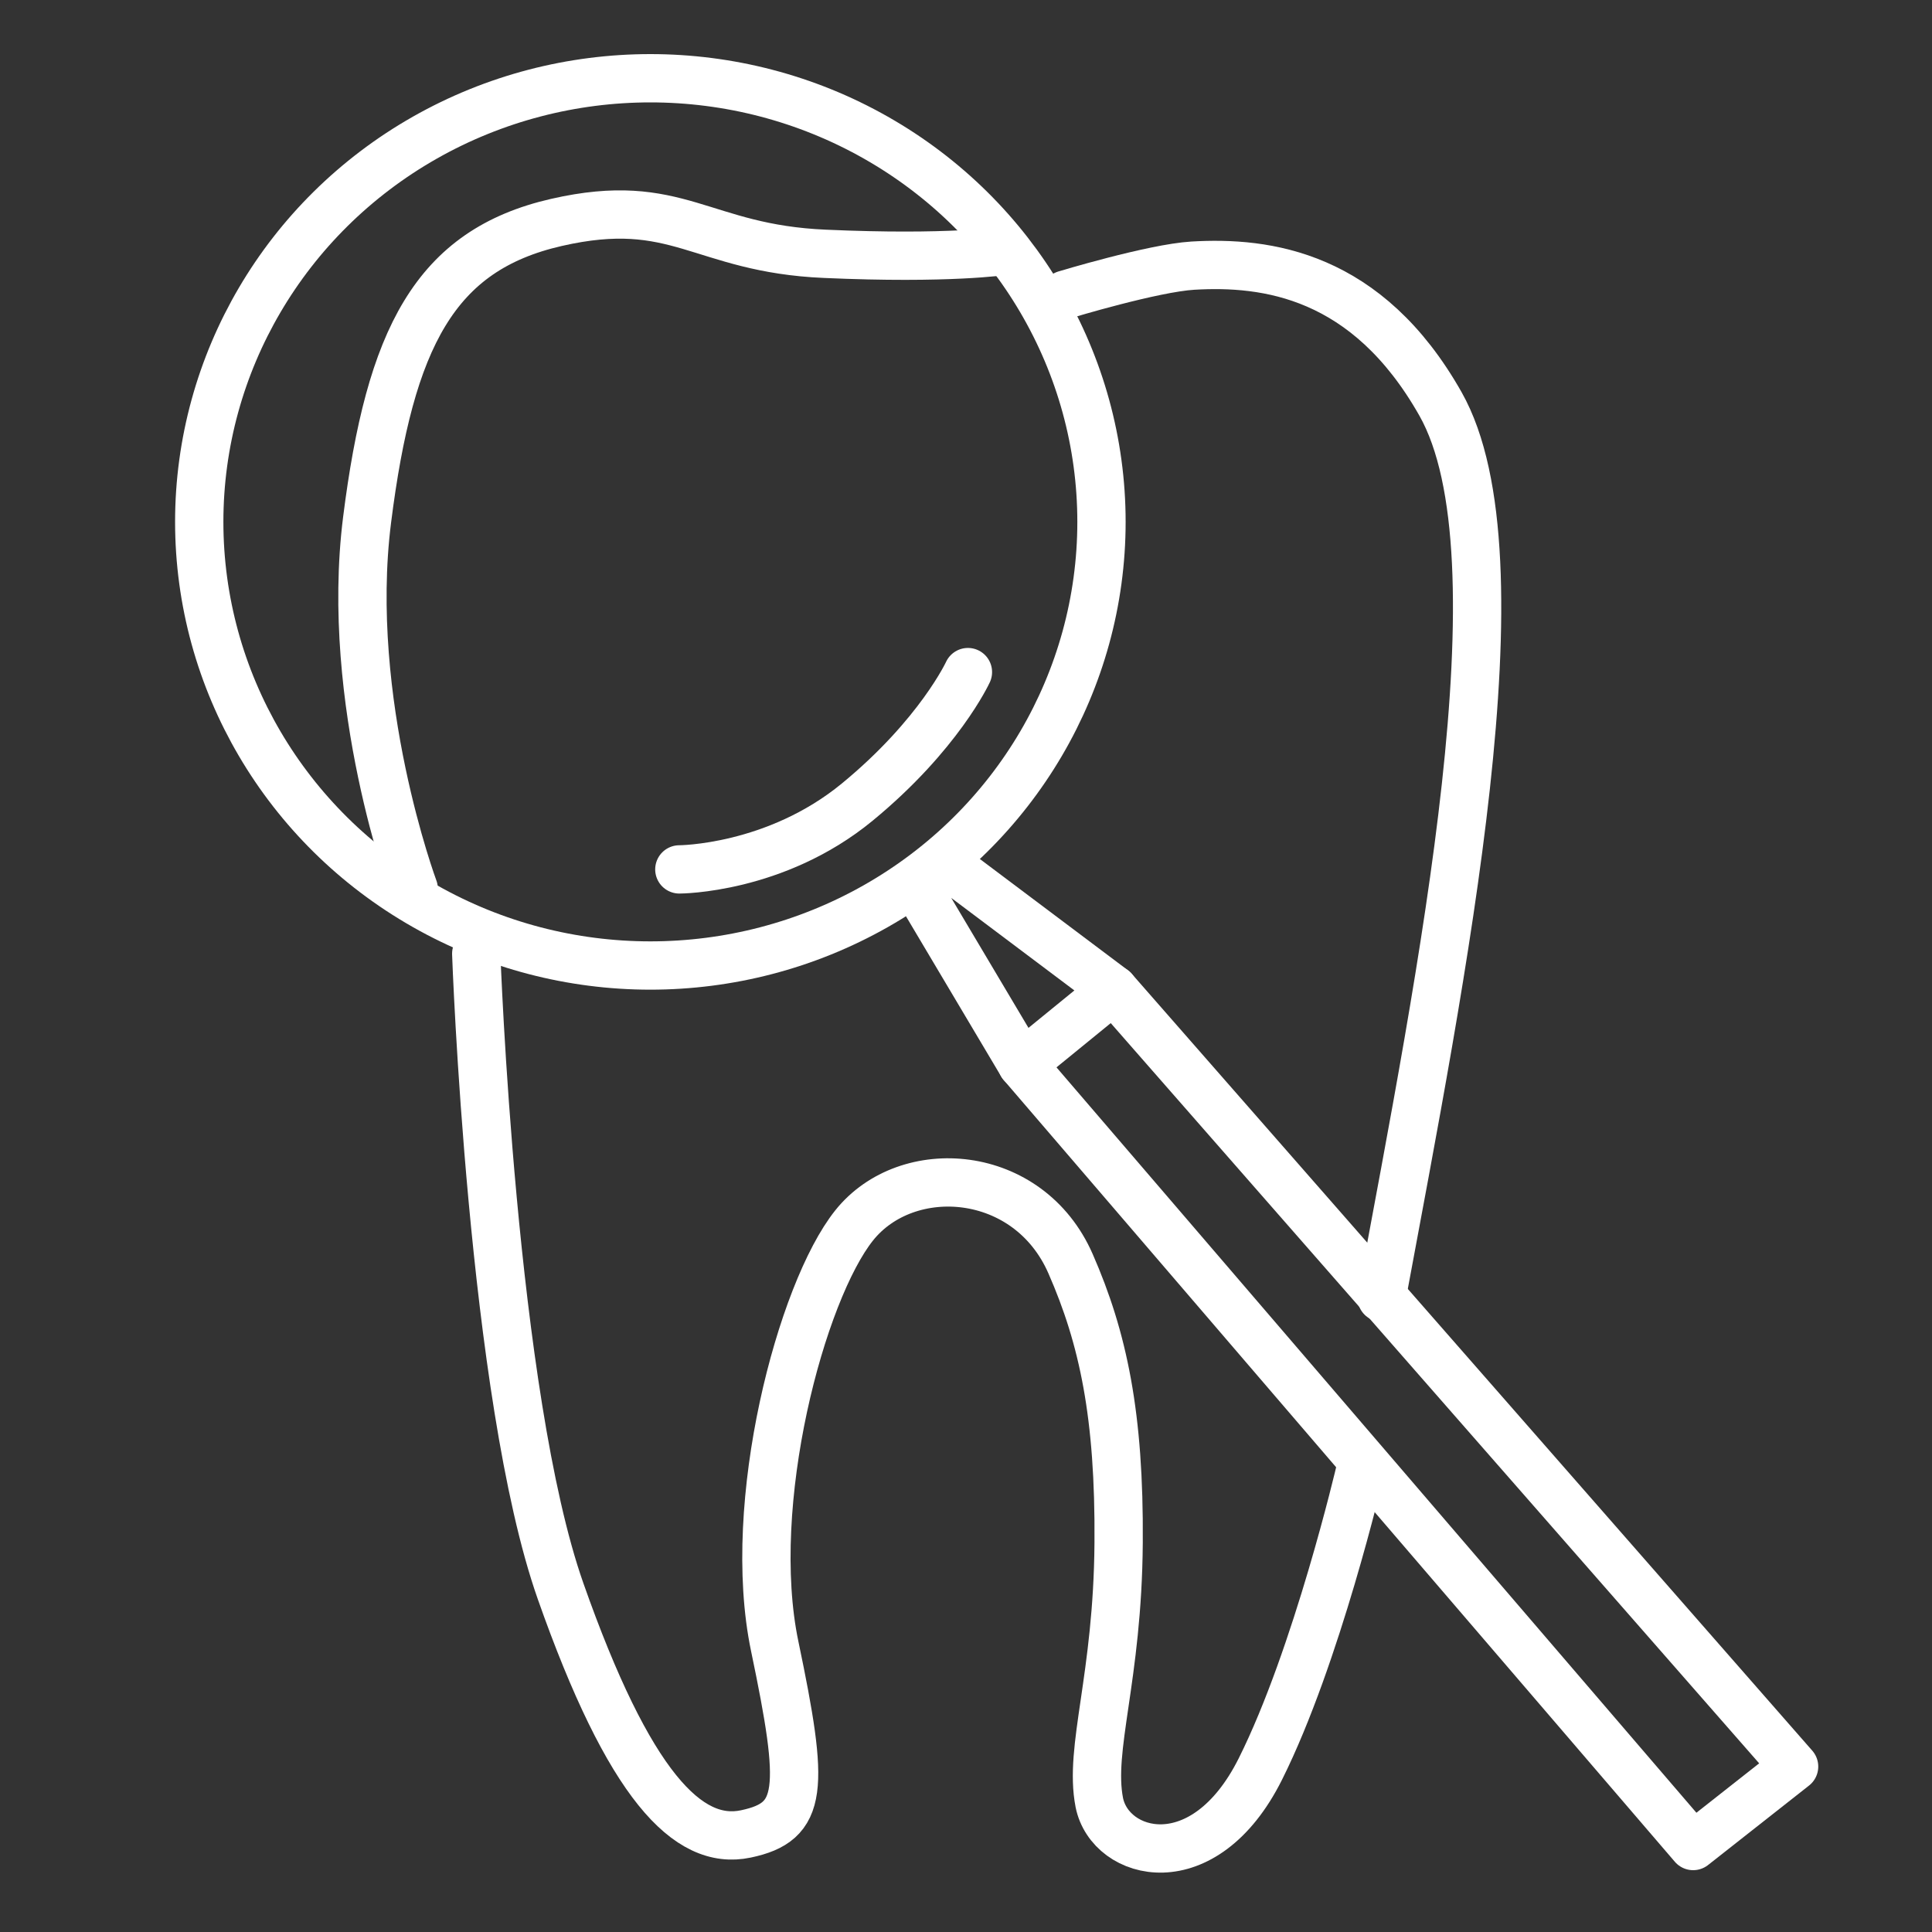
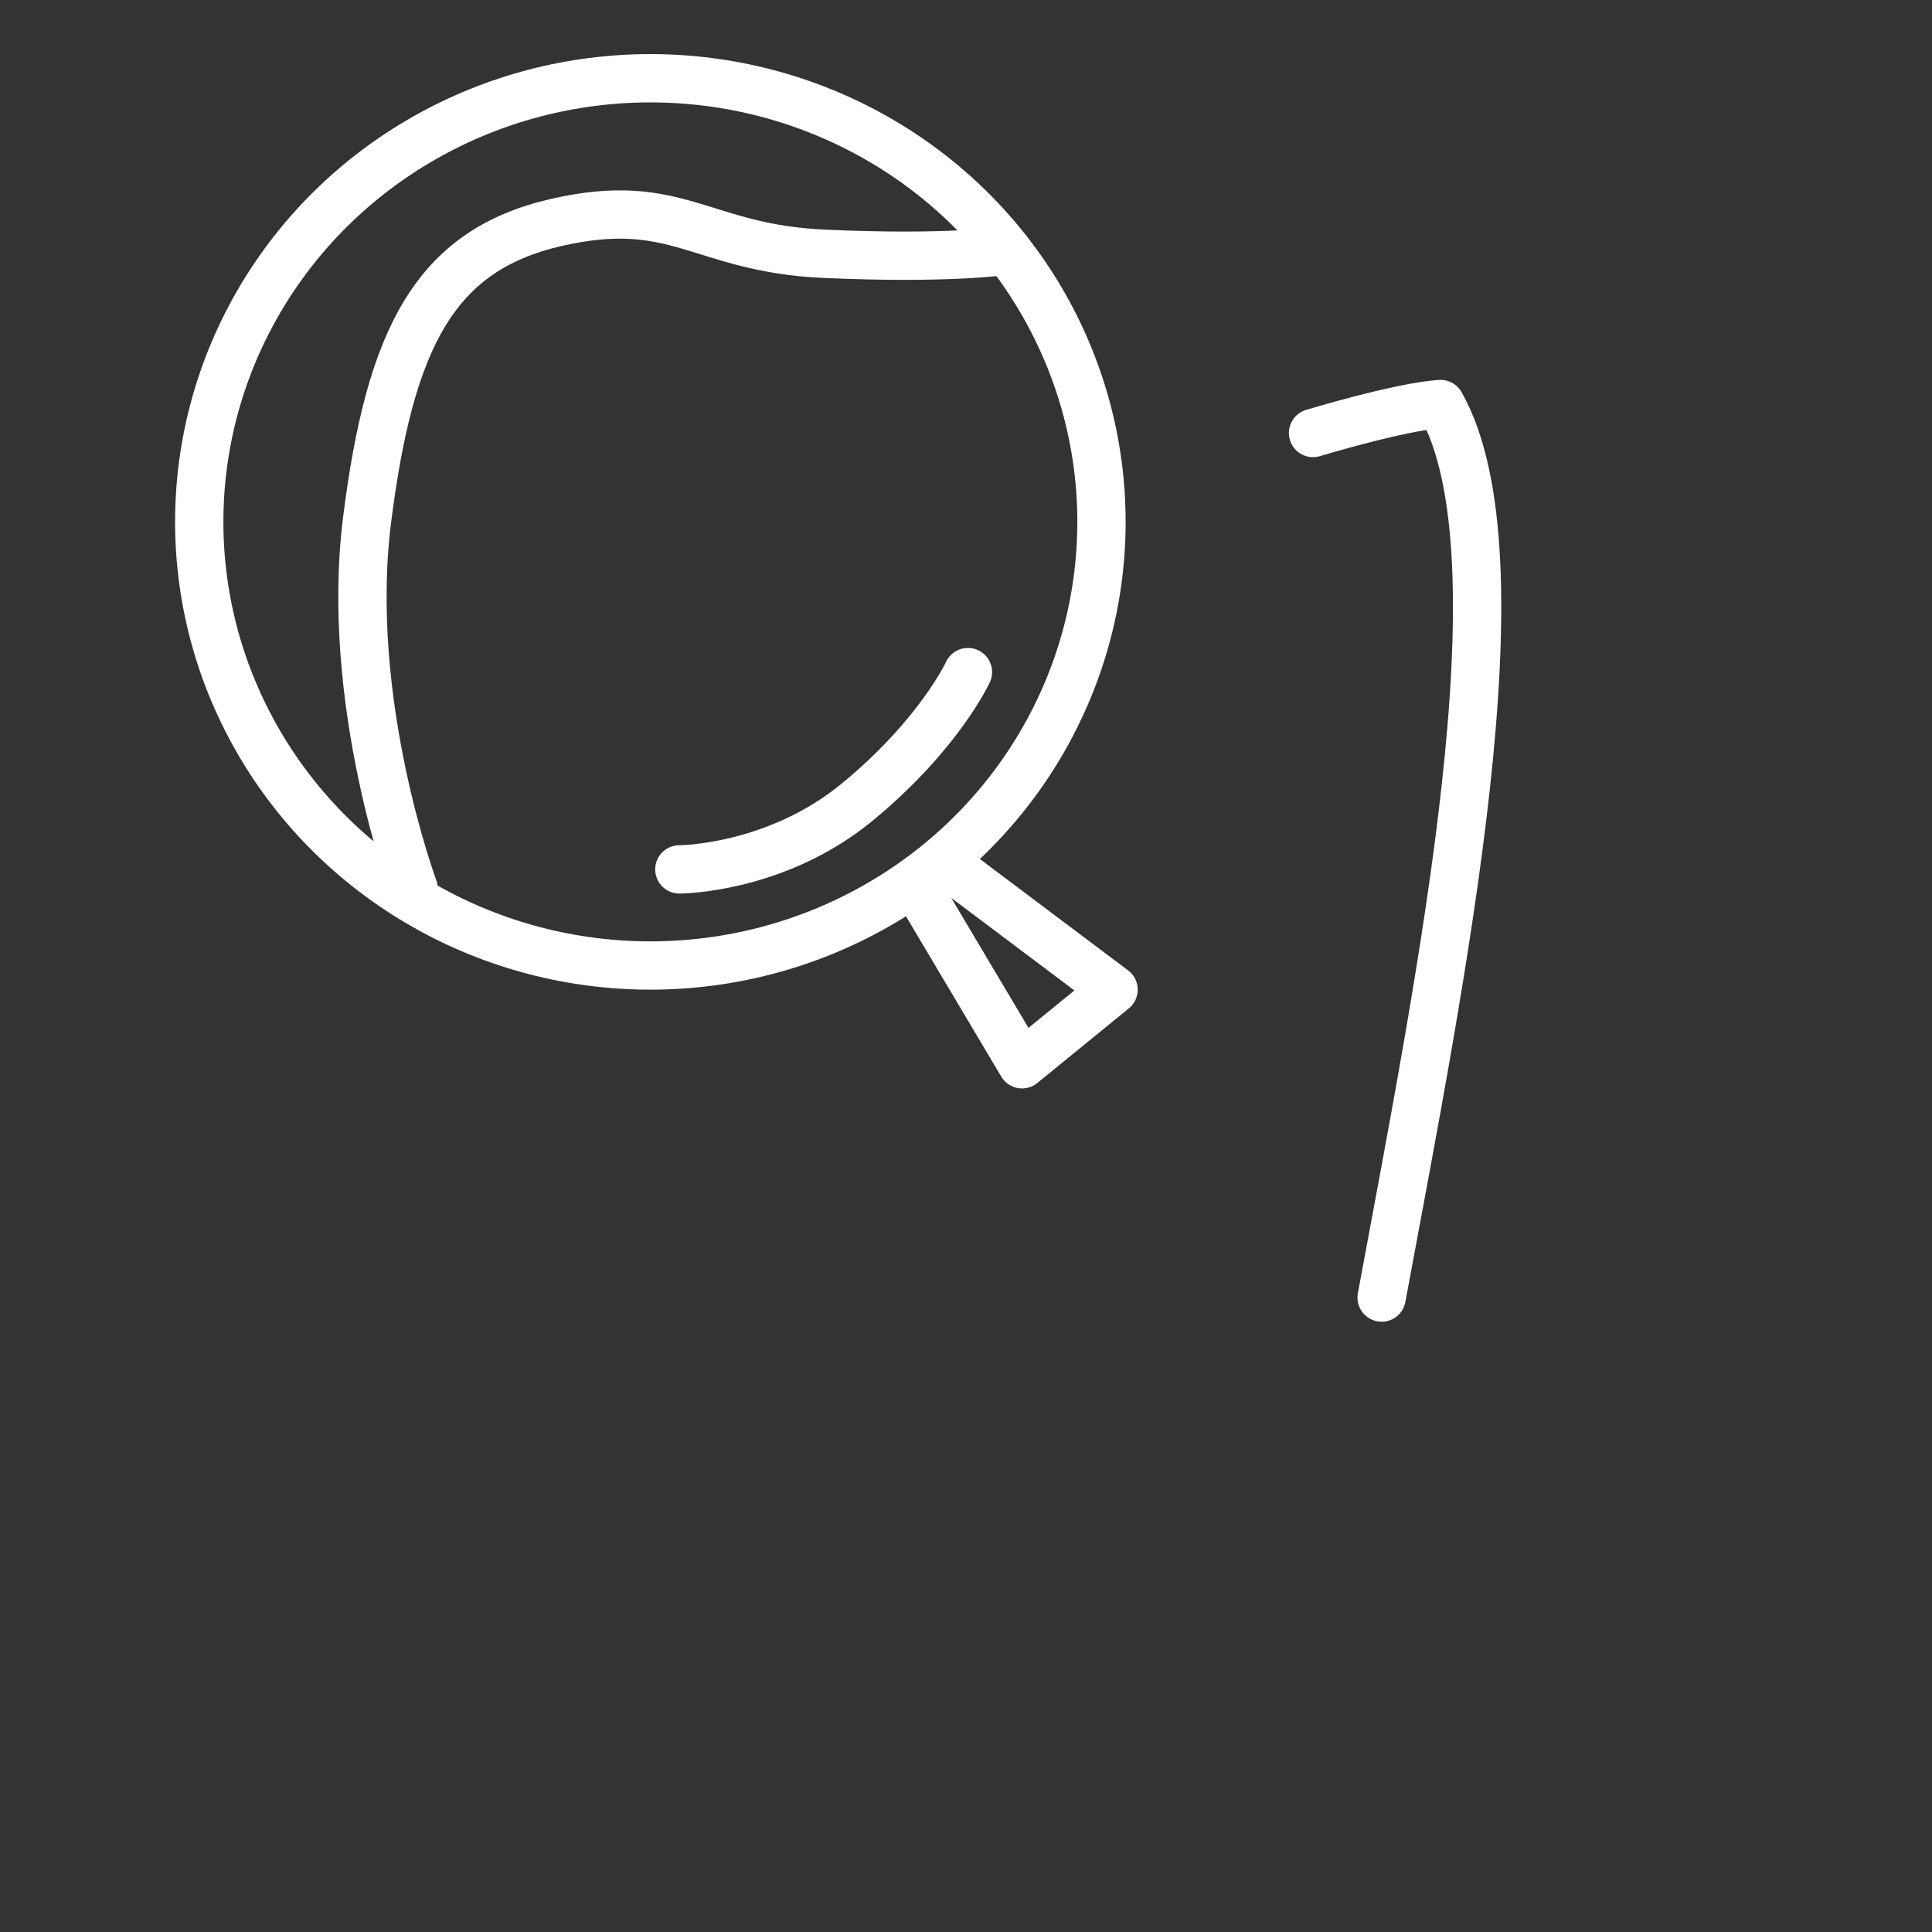
<svg xmlns="http://www.w3.org/2000/svg" version="1.1" id="Vrstva_1" x="0px" y="0px" viewBox="0 0 80 80" style="enable-background:new 0 0 80 80;" xml:space="preserve">
  <rect x="0" y="0" width="80" height="80" fill="#333333" stroke="none" />
  <style type="text/css">
	.st0{fill:#1D1D1B;}
	.st1{fill:none;stroke:#FFFFFF;stroke-width:2;stroke-linecap:round;stroke-linejoin:round;stroke-miterlimit:10;}
	.st2{fill:#606060;}
	.st3{fill:#FFFFFF;}
</style>
  <g>
    <path class="st1" d="M17.13,36.8c0,0-2.88-7.73-1.93-15.27c0.95-7.54,2.81-11.17,7.84-12.32s5.97,1.08,11.12,1.3   c5.15,0.23,7.4-0.12,7.4-0.12" />
-     <path class="st1" d="M57.21,53.73c2.49-13.44,6-30.69,2.44-37c-3.04-5.38-7.22-5.91-10.26-5.73c-1.65,0.1-5.28,1.2-5.28,1.2" />
-     <path class="st1" d="M19.72,39.49c0,0,0.65,18.32,3.49,26.39s5.28,10.56,7.67,10.06s2.44-1.84,1.2-7.77   c-1.24-5.93,1.1-14.69,3.29-17.43c2.19-2.74,7.22-2.39,8.96,1.59c1.35,3.08,2.03,6.28,1.99,11.55c-0.04,5.62-1.24,8.51-0.8,10.76   c0.45,2.24,4.33,3.29,6.67-1.39c2.34-4.68,4.13-12.35,4.13-12.35" />
+     <path class="st1" d="M57.21,53.73c2.49-13.44,6-30.69,2.44-37c-1.65,0.1-5.28,1.2-5.28,1.2" />
    <polyline class="st1" points="37.94,36.7 42.32,44.07 46.11,40.98 39.23,35.81  " />
-     <polyline class="st1" points="42.32,44.07 70.11,76.44 74.29,73.15 46.11,40.98  " />
    <ellipse class="st1" cx="26.93" cy="21.61" rx="18.68" ry="18.37" />
    <path class="st1" d="M28.13,36c0,0,3.98,0,7.37-2.79s4.58-5.38,4.58-5.38" />
  </g>
</svg>